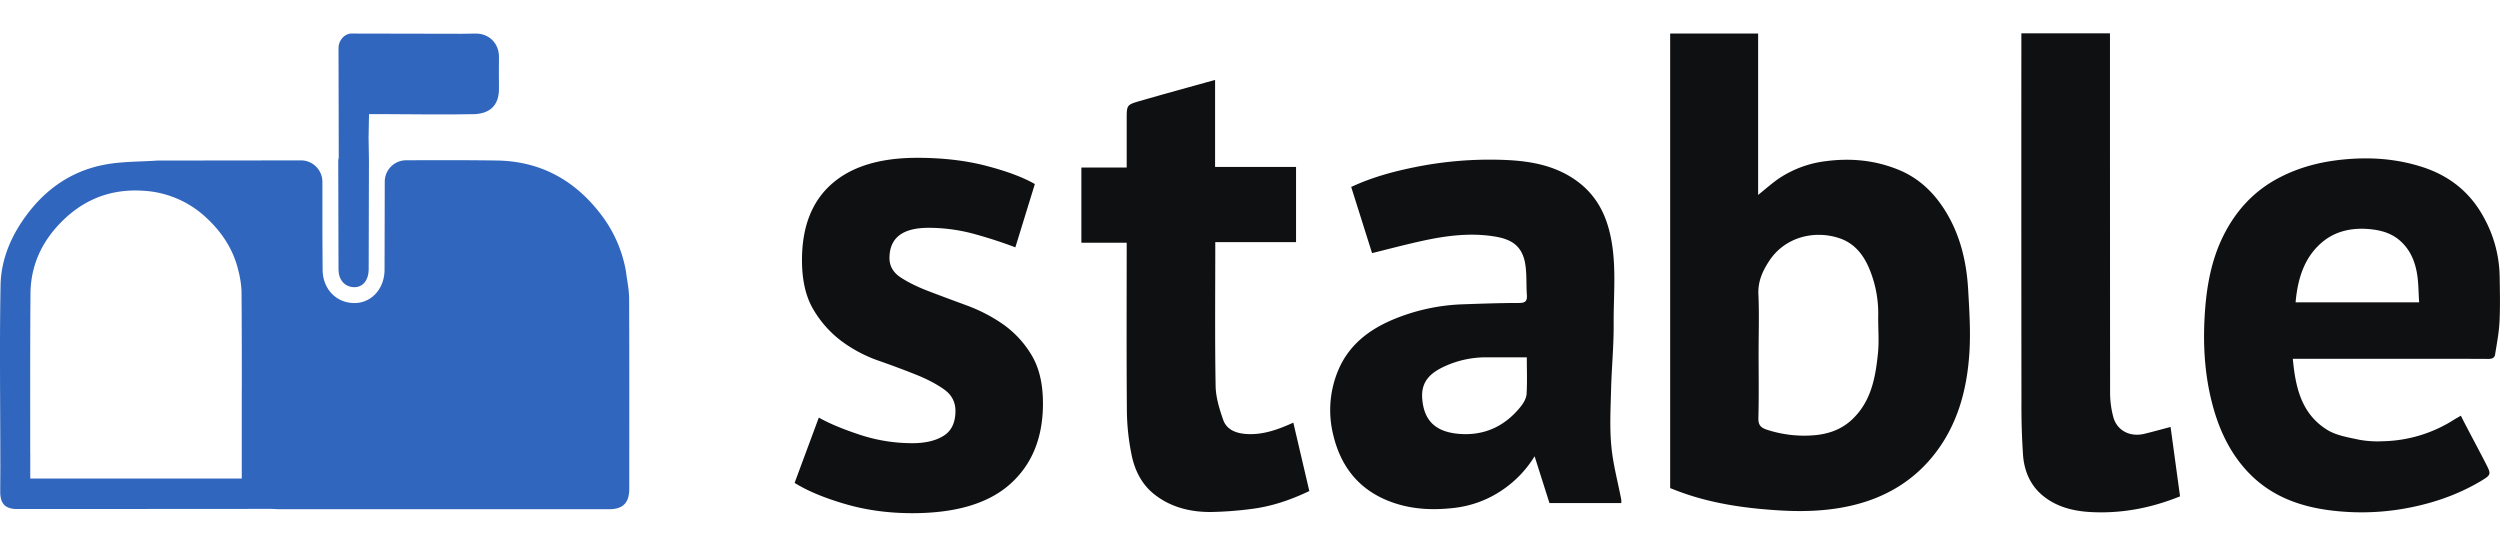
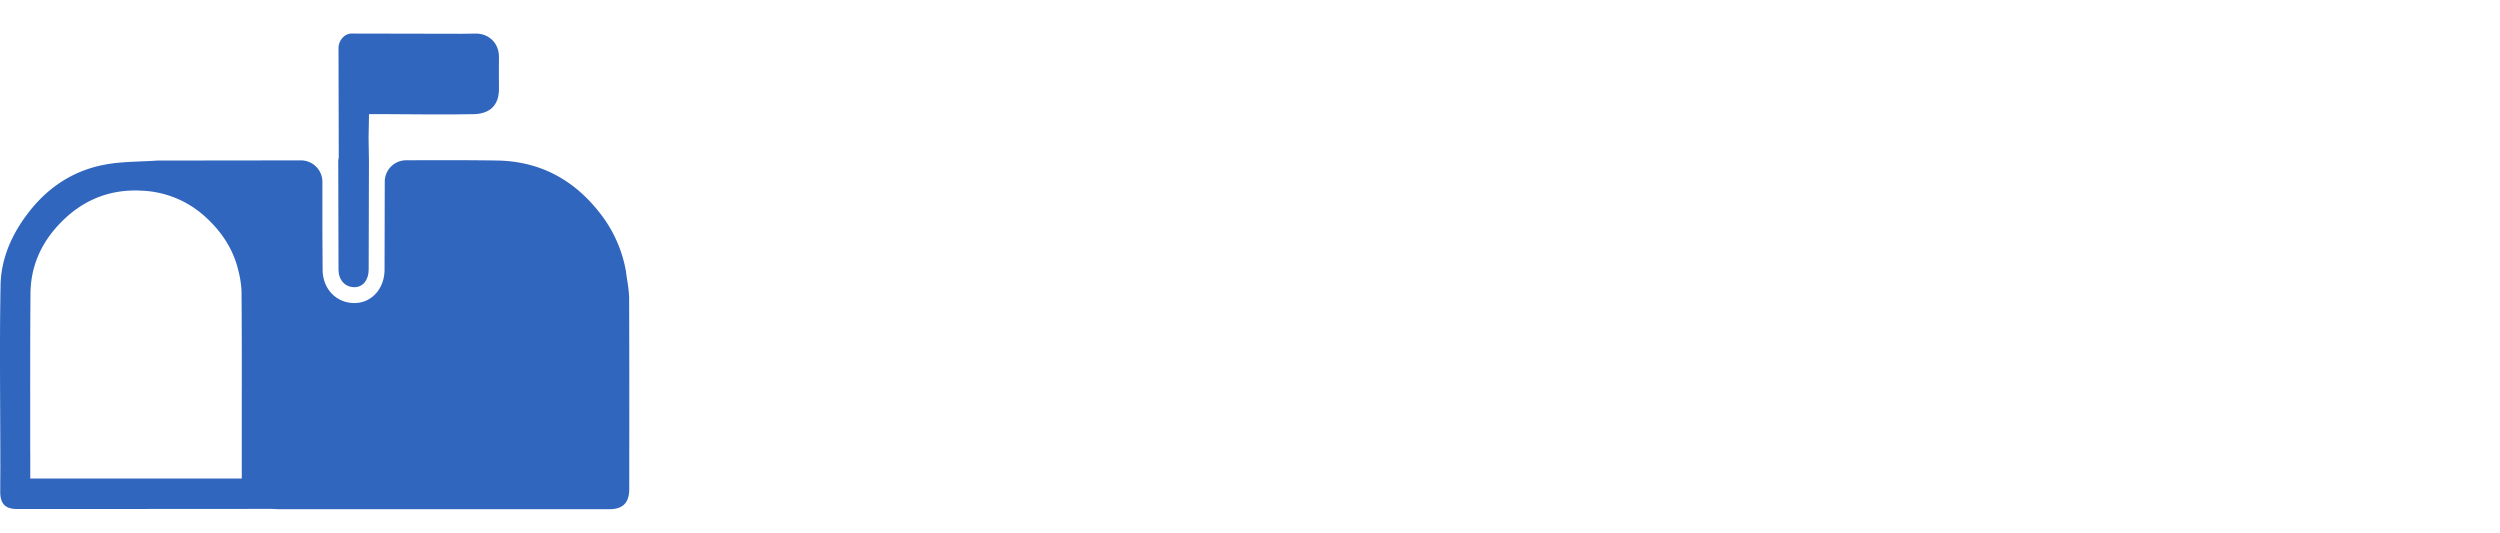
<svg xmlns="http://www.w3.org/2000/svg" width="150" height="32" fill="none">
  <path fill="#3066BE" d="M19.344 13.998v-3.087c0-.713-.578-1.29-1.29-1.288l-8.61.01c-1.084.077-2.186.048-3.249.263-1.825.363-3.32 1.353-4.463 2.827C.73 14.009.066 15.48.034 17.106-.034 20.669.02 24.235.02 27.799h.003c-.003.569-.008 1.14-.009 1.711 0 .705.297 1.03.999 1.03 5.094 0 10.19-.002 15.285-.007.173.008.348.02.522.02h19.725c.83 0 1.21-.38 1.21-1.22.002-3.82.009-7.64-.008-11.46-.007-.53-.126-1.059-.19-1.588a7.795 7.795 0 0 0-1.396-3.28c-1.581-2.145-3.677-3.336-6.36-3.374-1.811-.027-3.62-.02-5.432-.015a1.287 1.287 0 0 0-1.284 1.284l-.012 5.272c0 1.146-.777 2.011-1.807 2.011h-.037c-1.085-.023-1.872-.87-1.872-2.014m-4.851 7.157v5.386H1.816v-1.486h-.003c.003-3.202-.01-6.405.016-9.608.013-1.594.603-2.97 1.7-4.142 1.362-1.454 3.035-2.153 5.01-2.034a6.002 6.002 0 0 1 3.776 1.563c.985.896 1.694 1.956 1.994 3.262.103.395.164.8.182 1.207.017 1.95.017 3.9.017 5.85h.002l-.002.001-.001.001Z" />
  <path fill="#3066BE" d="M29.938 3.407c-.002-.805-.586-1.393-1.386-1.393-.33 0-.665.014-.998.014v-.002c-2.162-.005-4.321-.013-6.48-.013-.398 0-.763.409-.763.857 0 2.187.008 4.37.014 6.562l.005-.002-.002.002-.033.188c.004 2.183.01 4.366.016 6.55 0 .628.381 1.05.94 1.061.512.011.87-.425.87-1.06l.016-6.55-.022-1.368.026-1.406h.838c1.81.005 3.621.04 5.429.003.863-.019 1.558-.415 1.53-1.591-.013-.615 0-1.236 0-1.853Z" />
-   <path fill="#0F1011" d="M100.21 29.285V2.013h5.278v9.683c.462-.367.86-.734 1.307-1.028a6.458 6.458 0 0 1 2.746-.997c1.521-.2 2.989-.059 4.411.532 1.12.466 1.972 1.25 2.629 2.238.983 1.476 1.401 3.148 1.506 4.895.073 1.272.158 2.554.077 3.823-.146 2.303-.753 4.488-2.264 6.3-1.201 1.44-2.764 2.359-4.588 2.822-1.512.384-3.06.437-4.601.34-2.037-.127-4.053-.414-5.981-1.134-.174-.063-.344-.133-.52-.202Zm5.306-8.135c0 1.312.022 2.623-.013 3.933-.011.414.142.578.502.696.909.3 1.87.415 2.825.337.865-.068 1.671-.343 2.324-.974 1.128-1.084 1.376-2.509 1.524-3.953.077-.76 0-1.533.016-2.299a6.953 6.953 0 0 0-.457-2.568c-.347-.926-.904-1.716-1.898-2.038-1.484-.486-3.226-.062-4.163 1.337-.409.61-.708 1.25-.672 2.037.054 1.162.012 2.328.012 3.492Zm-8.24 9.035h-4.308l-.892-2.808a6.6 6.6 0 0 1-1.93 2.019 6.4 6.4 0 0 1-2.893 1.078c-1.214.14-2.392.101-3.557-.279-1.992-.652-3.196-2.037-3.687-4.042a6.168 6.168 0 0 1 .316-4.01c.645-1.48 1.86-2.392 3.301-2.988a11.862 11.862 0 0 1 4.134-.897c1.13-.038 2.259-.08 3.388-.08.386 0 .49-.128.464-.485-.046-.639.006-1.292-.109-1.916-.195-1.063-.865-1.424-1.778-1.58-1.48-.251-2.95-.06-4.401.258-.999.218-1.987.482-3 .731l-1.252-3.969c1.21-.566 2.495-.921 3.809-1.185a22.601 22.601 0 0 1 5.466-.433c1.544.068 3.041.344 4.33 1.31 1.014.76 1.593 1.78 1.892 2.983.453 1.817.24 3.667.251 5.501.01 1.342-.123 2.683-.157 4.025-.028 1.12-.089 2.25.018 3.36.1 1.075.39 2.132.594 3.198.006.07.006.14 0 .21Zm-5.669-8.746H89.14a5.956 5.956 0 0 0-2.453.538c-.844.384-1.432.9-1.354 1.933.101 1.348.817 2 2.186 2.12 1.52.132 2.768-.444 3.72-1.629.17-.211.334-.491.355-.75.045-.715.014-1.437.014-2.212h-.001Zm56.043 3.501c.106.208.2.396.298.582.402.768.811 1.532 1.207 2.303.318.62.319.665-.272 1.02-1.343.805-2.798 1.317-4.333 1.617a14.772 14.772 0 0 1-3.742.251c-2.227-.135-4.315-.693-5.915-2.375-1.126-1.185-1.785-2.635-2.183-4.208-.434-1.706-.532-3.448-.429-5.19.098-1.672.379-3.329 1.146-4.846.723-1.43 1.763-2.585 3.189-3.36 1.251-.68 2.58-1.028 4.001-1.165 1.627-.158 3.205-.043 4.751.461 1.594.52 2.824 1.492 3.637 2.974a7.549 7.549 0 0 1 .974 3.553c.015.914.037 1.83-.008 2.746-.033.658-.161 1.313-.265 1.966-.034.217-.193.266-.413.266-1.742-.01-3.484-.006-5.226-.006h-6.497c.156 1.71.514 3.301 2.058 4.259.546.339 1.248.452 1.896.591.474.089.956.12 1.437.096a8.248 8.248 0 0 0 4.326-1.323c.06-.039.124-.07.185-.105l.178-.106Zm-9.915-6.8h7.414c-.044-.62-.033-1.22-.141-1.799-.133-.709-.409-1.36-.975-1.872-.469-.427-1.033-.615-1.622-.695-1.074-.144-2.143.013-2.995.688-1.145.913-1.552 2.23-1.681 3.682v-.003Zm-64.818-3.614c0 2.923-.029 5.782.02 8.638.013.681.228 1.377.456 2.03.203.581.752.796 1.345.843.988.075 1.895-.239 2.861-.679l.96 4.104c-1.112.532-2.28.935-3.519 1.081a21.48 21.48 0 0 1-2.391.177c-1.24.007-2.428-.29-3.414-1.08-.764-.612-1.177-1.483-1.355-2.426a13.875 13.875 0 0 1-.266-2.449c-.029-3.388-.012-6.776-.012-10.2h-2.72V10.05h2.72V7.16c0-.853-.005-.871.792-1.101 1.488-.43 2.982-.837 4.511-1.263v5.22h4.858v4.511h-4.846ZM121.283 2h5.315v.469c0 7.042.002 14.085.008 21.129.003.475.066.948.188 1.407.216.827.996 1.234 1.873 1.023.509-.123 1.015-.266 1.568-.41l.568 4.163c-1.753.709-3.523 1.041-5.358.943-1.071-.058-2.102-.319-2.938-1.037-.718-.62-1.056-1.465-1.125-2.386a43.225 43.225 0 0 1-.095-3.16c-.008-7.203-.01-14.408-.005-21.611V2h.001ZM57.327 24.653c0-.539-.23-.97-.687-1.292-.458-.324-1.023-.62-1.696-.889a54.126 54.126 0 0 0-2.221-.828 8.325 8.325 0 0 1-2.222-1.17 6.416 6.416 0 0 1-1.696-1.9c-.458-.766-.686-1.756-.686-2.967 0-1.992.591-3.514 1.776-4.564 1.185-1.05 2.894-1.574 5.129-1.574 1.535 0 2.921.16 4.16.484 1.238.323 2.207.687 2.907 1.09l-1.17 3.797a26.79 26.79 0 0 0-2.343-.767 10.386 10.386 0 0 0-2.867-.404c-1.561 0-2.342.606-2.342 1.817 0 .485.229.875.687 1.171.458.297 1.023.573 1.696.828.672.256 1.414.533 2.221.829.808.296 1.548.68 2.222 1.15a6.04 6.04 0 0 1 1.696 1.837c.457.754.687 1.724.687 2.908 0 2.046-.653 3.655-1.959 4.826-1.306 1.17-3.265 1.756-5.876 1.756-1.427 0-2.766-.181-4.019-.546-1.251-.363-2.268-.787-3.048-1.271l1.453-3.918c.62.35 1.44.693 2.464 1.03a10 10 0 0 0 3.15.505c.78 0 1.406-.148 1.877-.445.47-.296.707-.793.707-1.494Z" />
</svg>